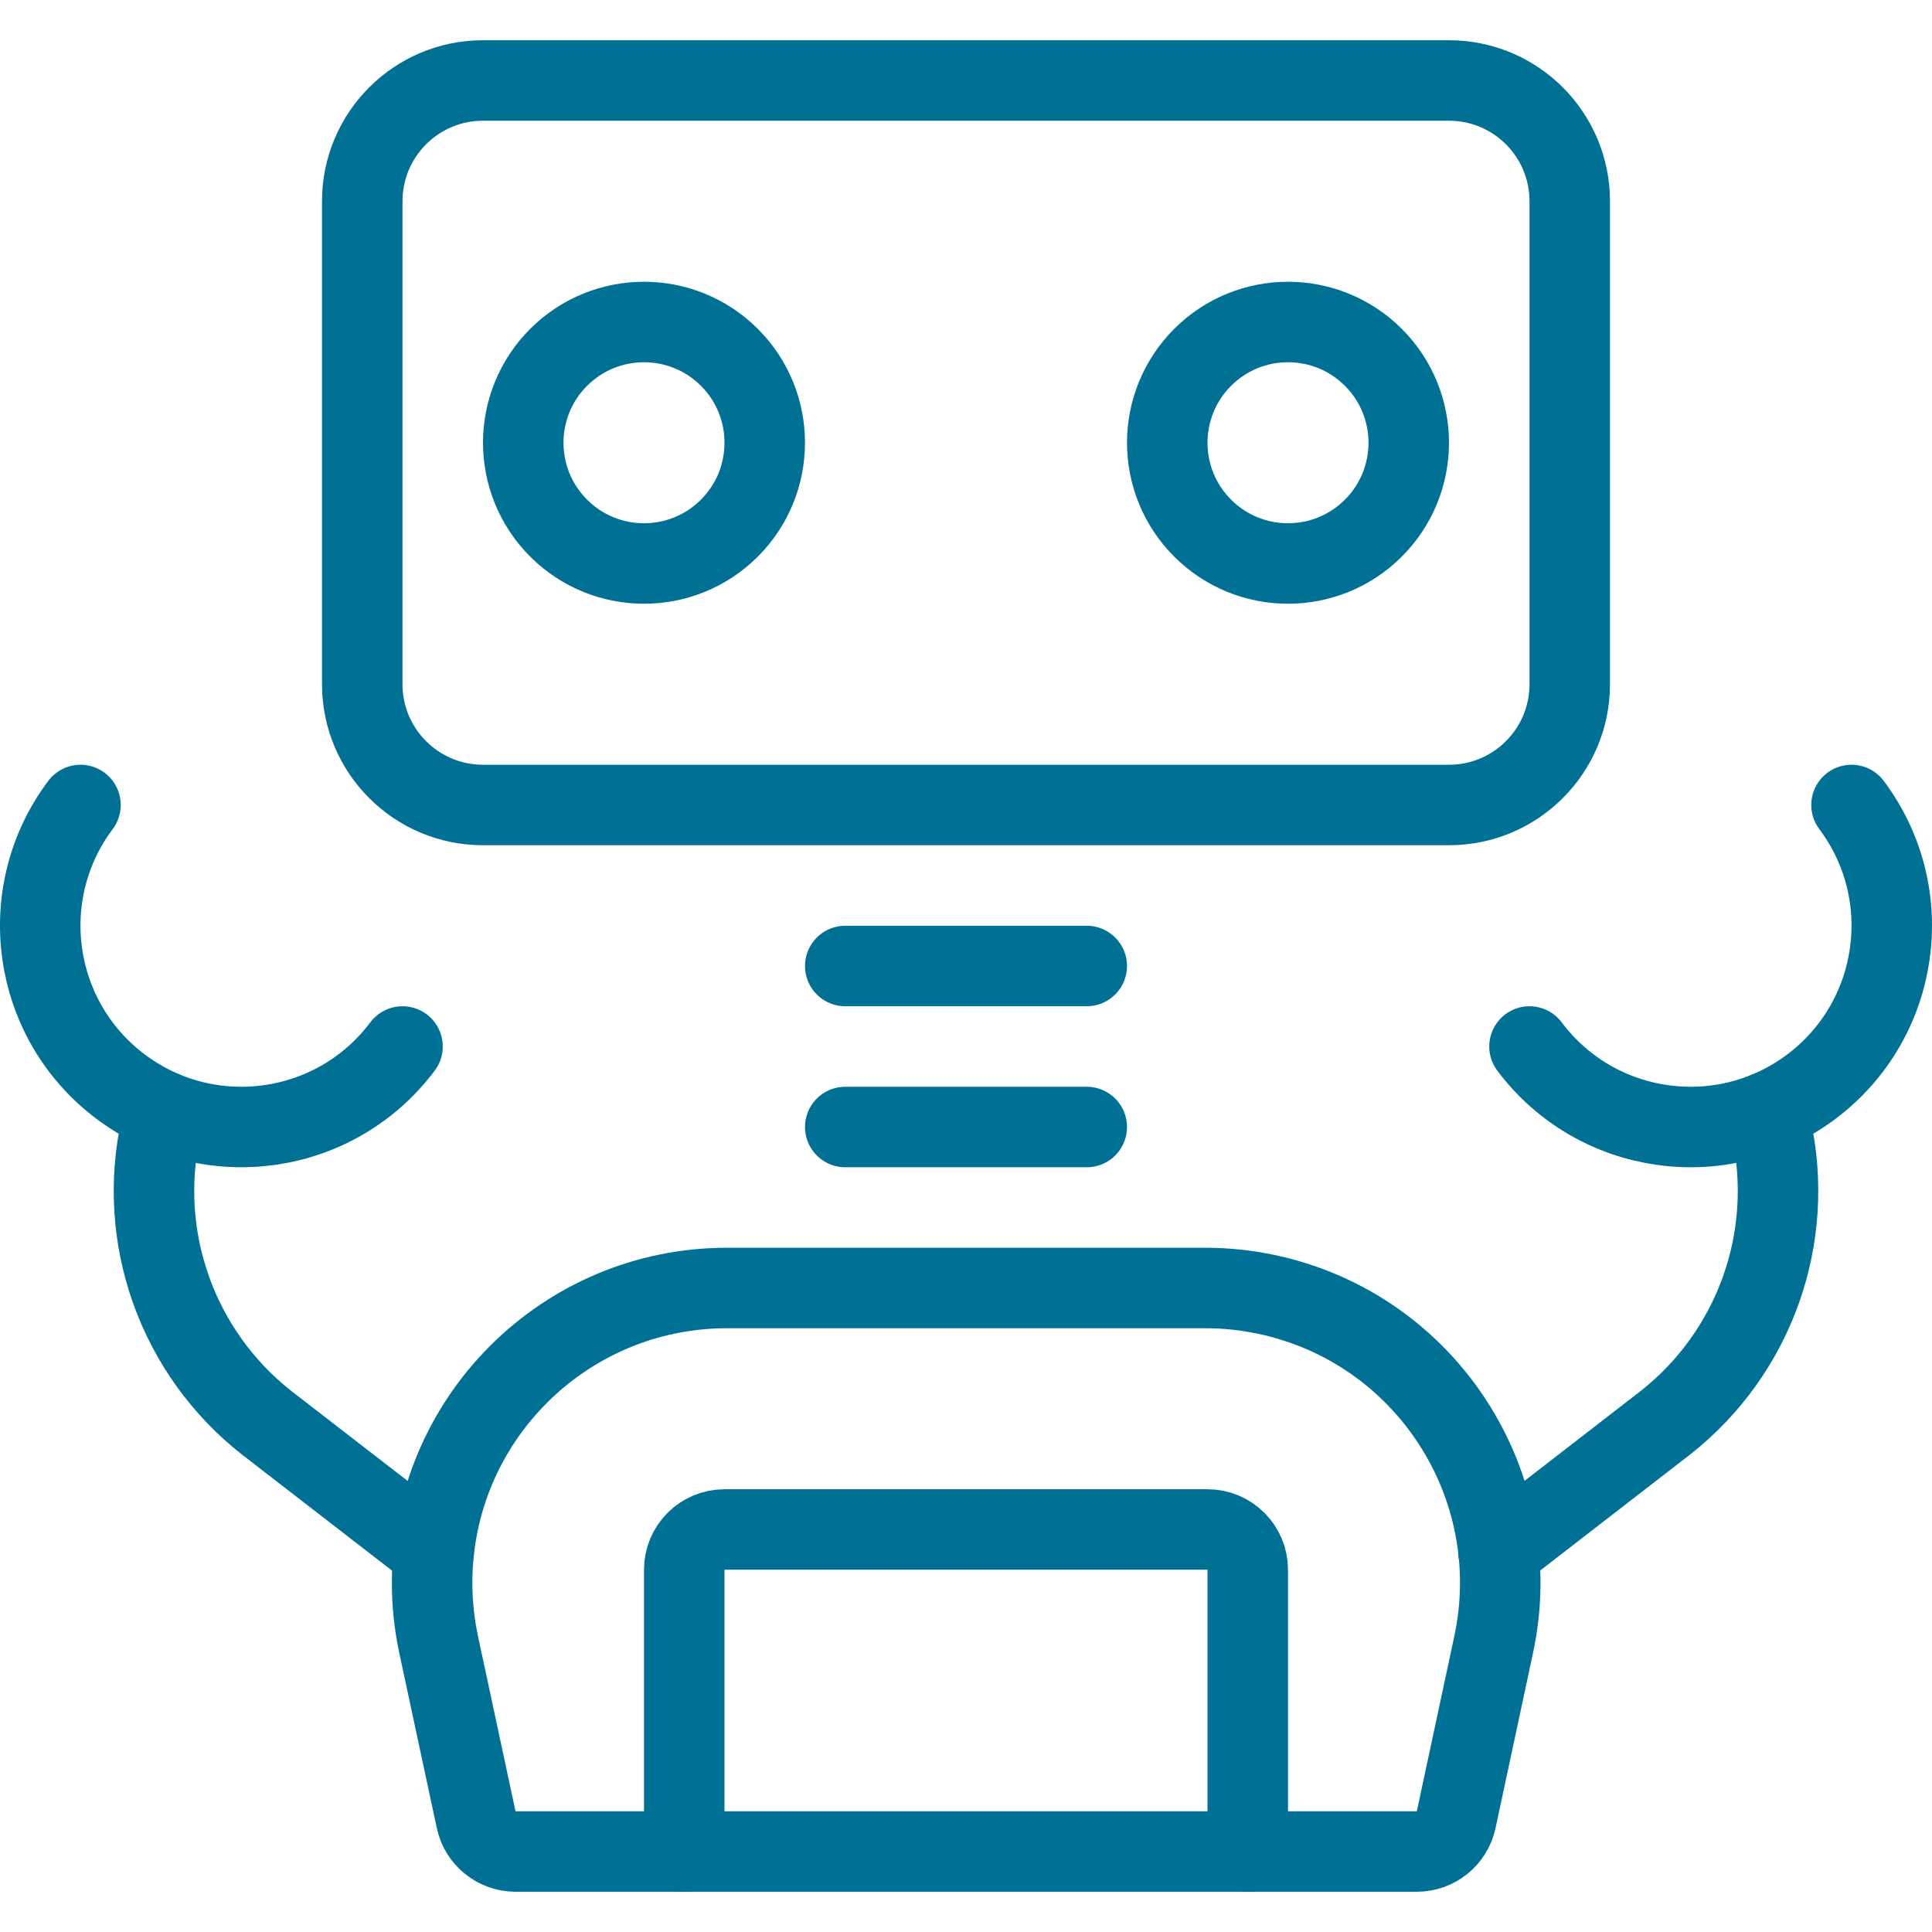
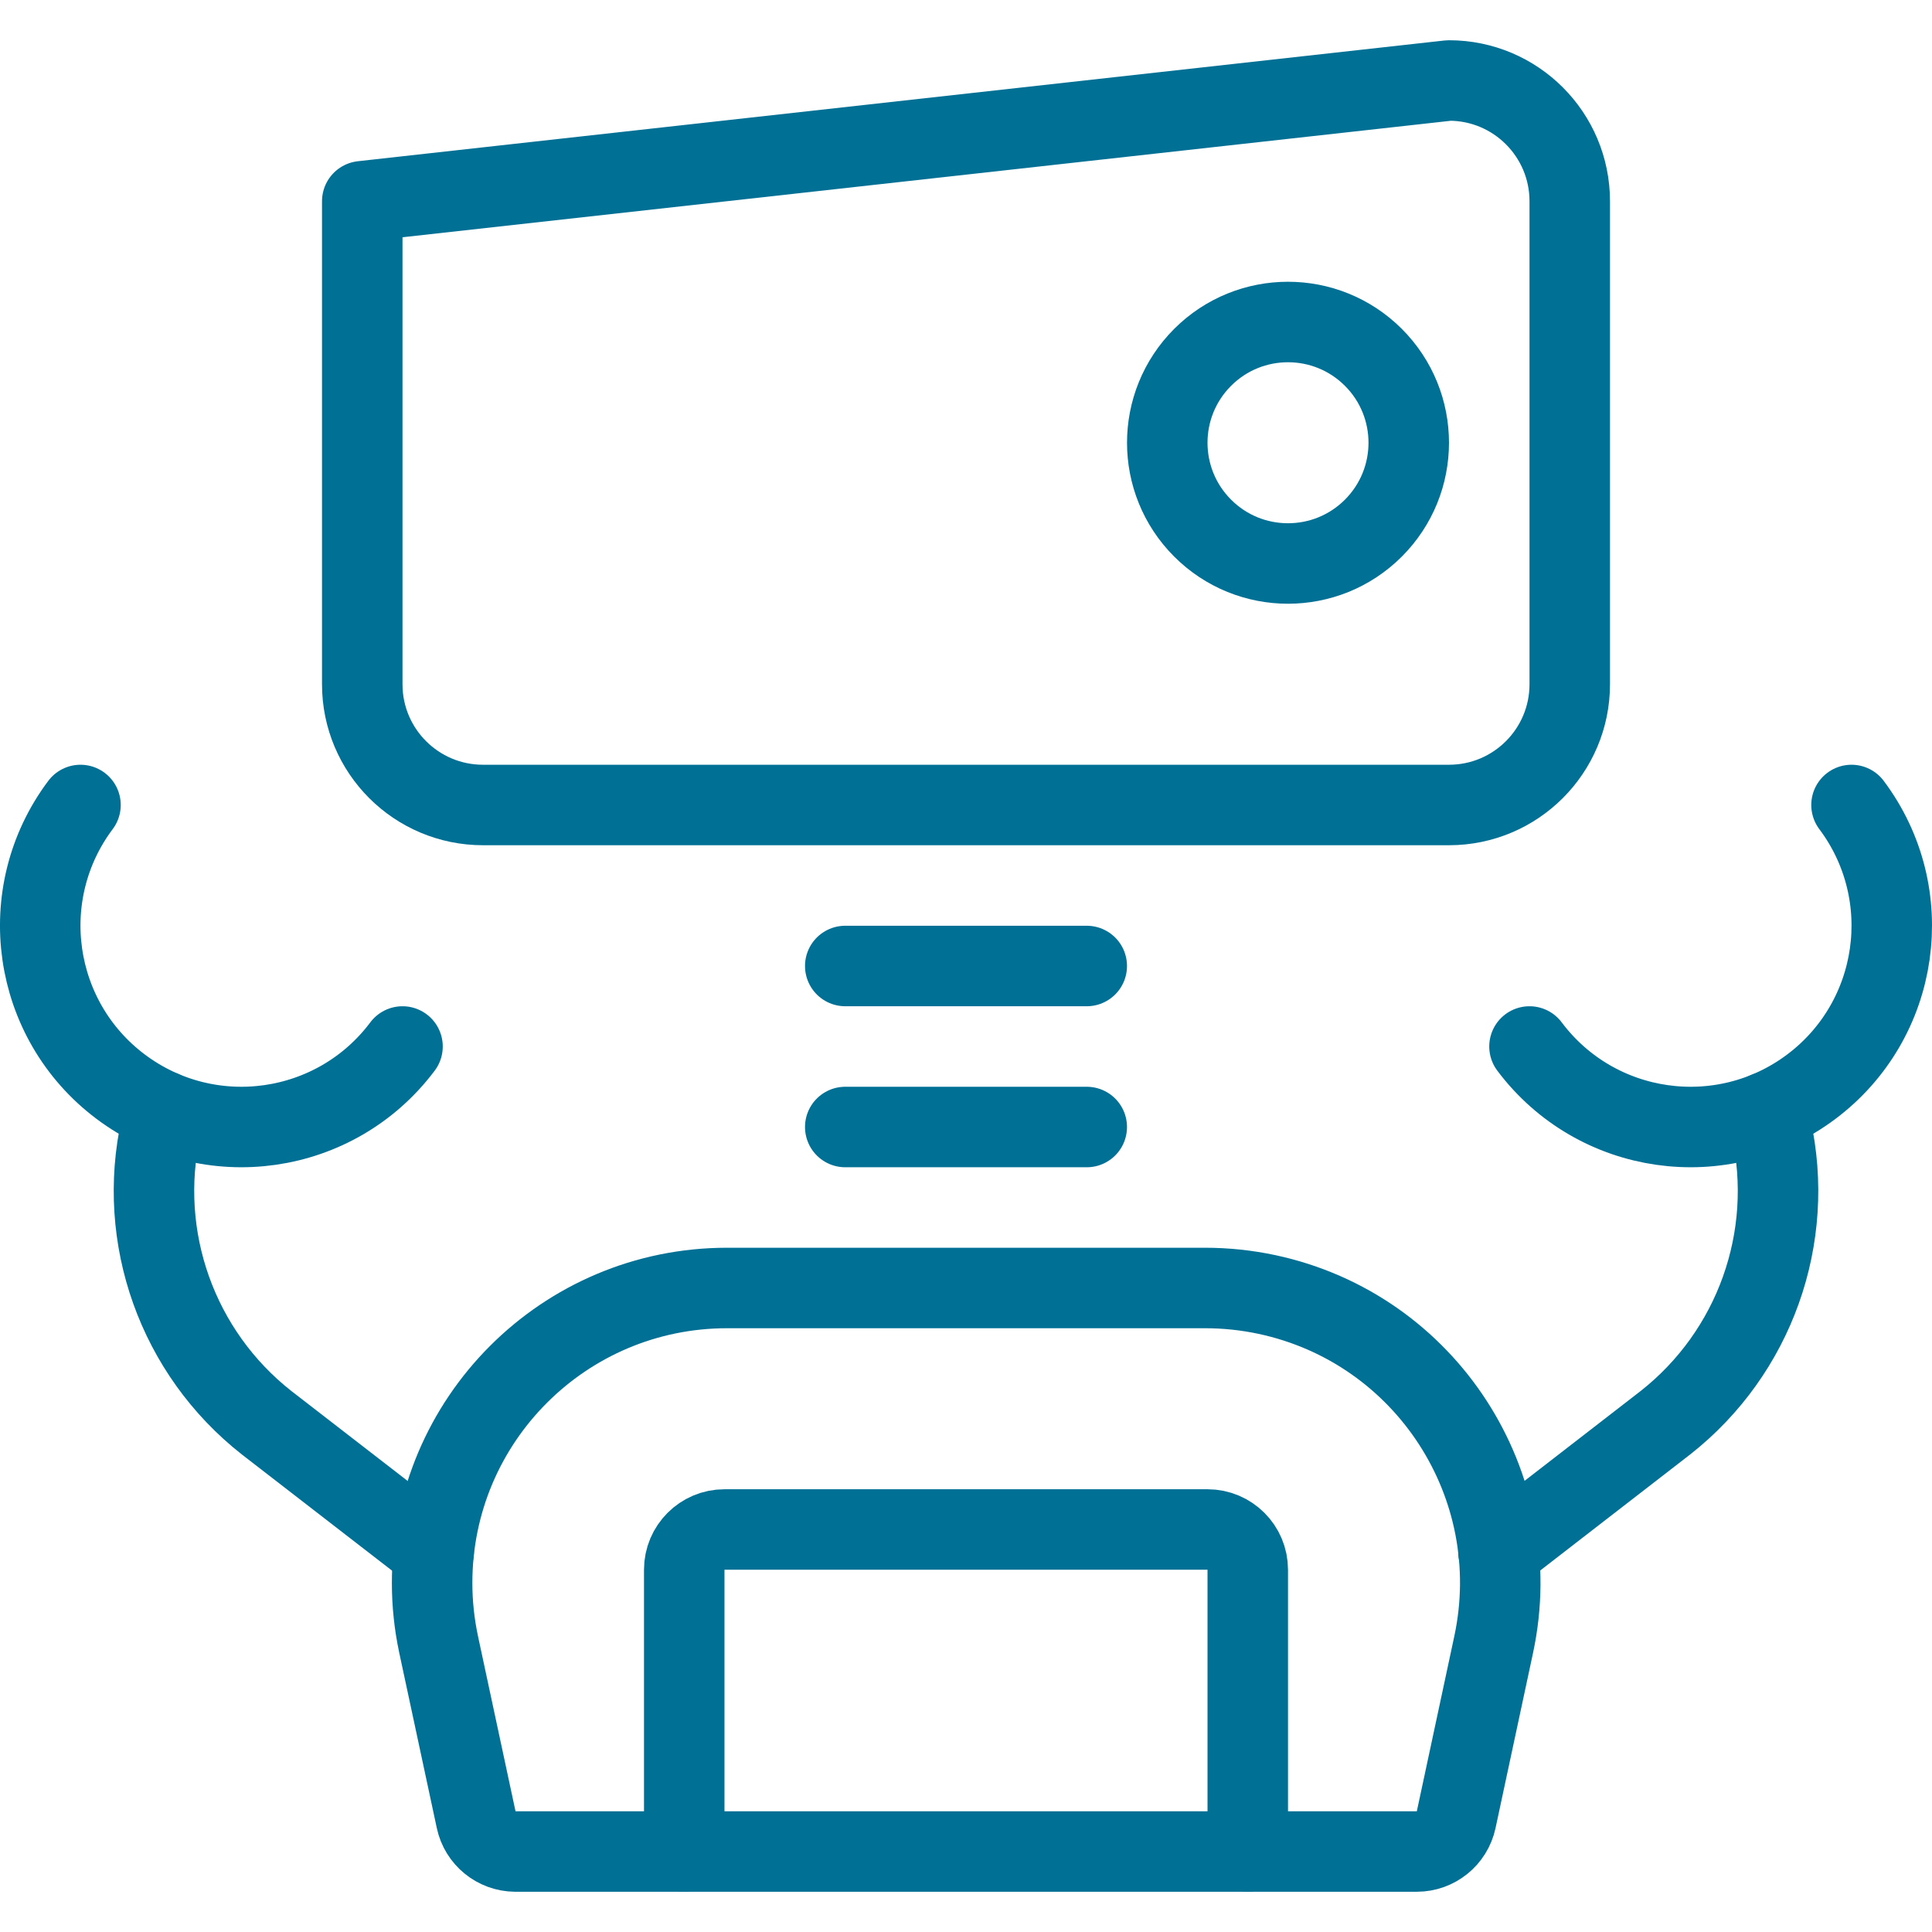
<svg xmlns="http://www.w3.org/2000/svg" width="56px" height="56px" viewBox="0 0 56 56" version="1.1">
  <title>05 Icons / Light / Technology / Artificial Intelligence / 05 darkblue</title>
  <desc>Created with Sketch.</desc>
  <g id="05-Icons-/-Light-/-Technology-/-Artificial-Intelligence-/-05-darkblue" stroke="none" stroke-width="1" fill="none" fill-rule="evenodd" stroke-linecap="round" stroke-linejoin="round">
    <g id="robot" transform="translate(1, 2)" stroke="#007095" stroke-width="2.333">
-       <path d="M13,21.333 C11.067,21.333 9.5,19.766 9.5,17.833 L9.5,3.833 C9.5,1.9 11.067,0.333 13,0.333 L41,0.333 C42.933,0.333 44.5,1.9 44.5,3.833 L44.5,17.833 C44.5,19.766 42.933,21.333 41,21.333 L13,21.333 Z" id="Path" />
-       <path d="M20.142,8.358 C21.508,9.725 21.508,11.941 20.142,13.308 C18.775,14.675 16.559,14.675 15.192,13.308 C13.825,11.941 13.825,9.725 15.192,8.358 C16.559,6.992 18.775,6.992 20.142,8.358" id="Path" />
+       <path d="M13,21.333 C11.067,21.333 9.5,19.766 9.5,17.833 L9.5,3.833 L41,0.333 C42.933,0.333 44.5,1.9 44.5,3.833 L44.5,17.833 C44.5,19.766 42.933,21.333 41,21.333 L13,21.333 Z" id="Path" />
      <path d="M38.808,8.358 C40.175,9.725 40.175,11.941 38.808,13.308 C37.441,14.675 35.225,14.675 33.859,13.308 C32.492,11.941 32.492,9.725 33.859,8.358 C35.225,6.992 37.441,6.992 38.808,8.358" id="Path" />
      <line x1="23.5" y1="26" x2="30.5" y2="26" id="Path" />
      <line x1="23.5" y1="30.667" x2="30.5" y2="30.667" id="Path" />
      <path d="M33.93,35.333 L20.07,35.333 L20.07,35.333 C15.35,35.335 11.524,39.162 11.525,43.883 C11.525,44.483 11.589,45.081 11.714,45.668 L12.802,50.745 L12.802,50.745 C12.916,51.279 13.387,51.662 13.933,51.667 L40.067,51.667 L40.067,51.667 C40.617,51.667 41.092,51.283 41.208,50.745 L42.295,45.668 L42.295,45.668 C43.282,41.052 40.34,36.509 35.724,35.522 C35.134,35.396 34.533,35.333 33.93,35.333 L33.93,35.333 Z" id="Path" />
      <path d="M42.433,42.984 L47.272,39.239 L47.272,39.239 C49.856,37.208 51.047,33.875 50.333,30.667 L50.21,30.233" id="Path" />
      <path d="M52.667,21.333 L52.667,21.333 C54.6,23.911 54.077,27.567 51.5,29.5 C48.923,31.433 45.266,30.911 43.333,28.333" id="Path" />
      <path d="M11.57,42.984 L6.728,39.239 L6.728,39.239 C4.144,37.208 2.953,33.875 3.667,30.667 L3.704,30.2" id="Path" />
      <path d="M1.333,21.333 L1.333,21.333 C-0.6,23.911 -0.077,27.567 2.5,29.5 C5.077,31.433 8.734,30.911 10.667,28.333" id="Path" />
      <path d="M35.167,51.667 L35.167,43.5 L35.167,43.5 C35.167,42.856 34.644,42.333 34,42.333 L20,42.333 L20,42.333 C19.356,42.333 18.833,42.856 18.833,43.5 C18.833,43.5 18.833,43.5 18.833,43.5 L18.833,51.667" id="Path" />
    </g>
  </g>
</svg>